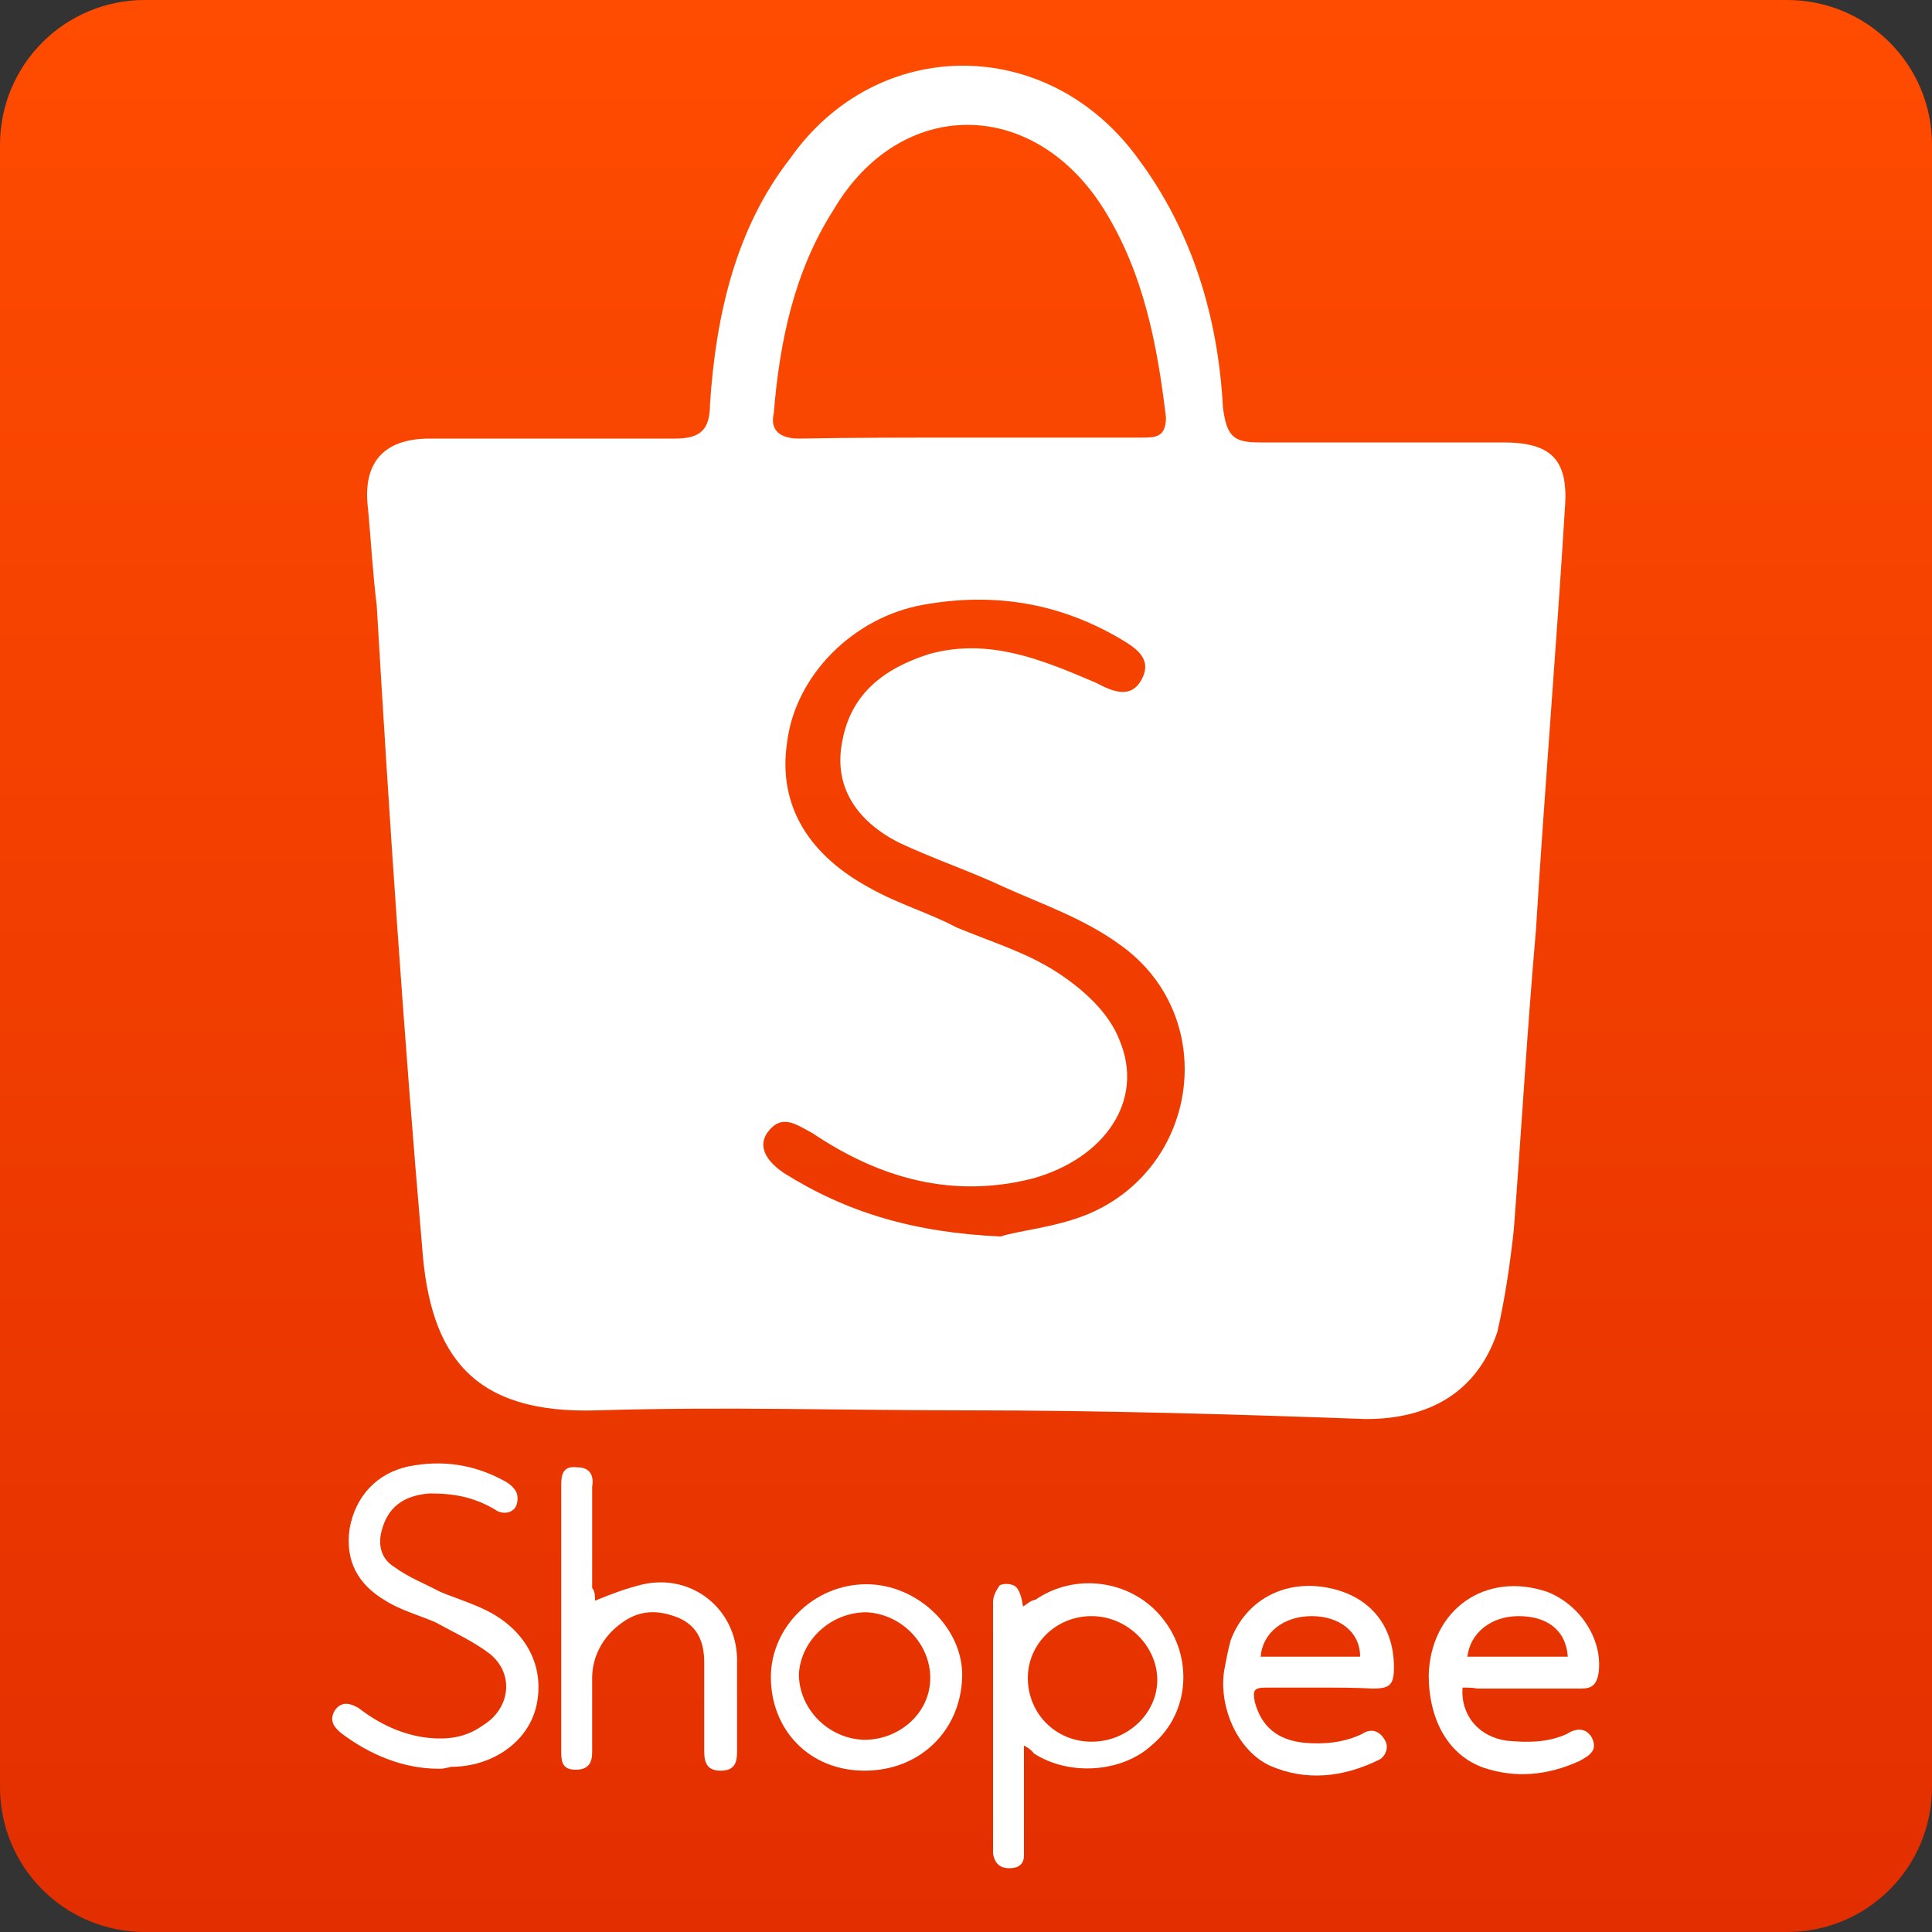
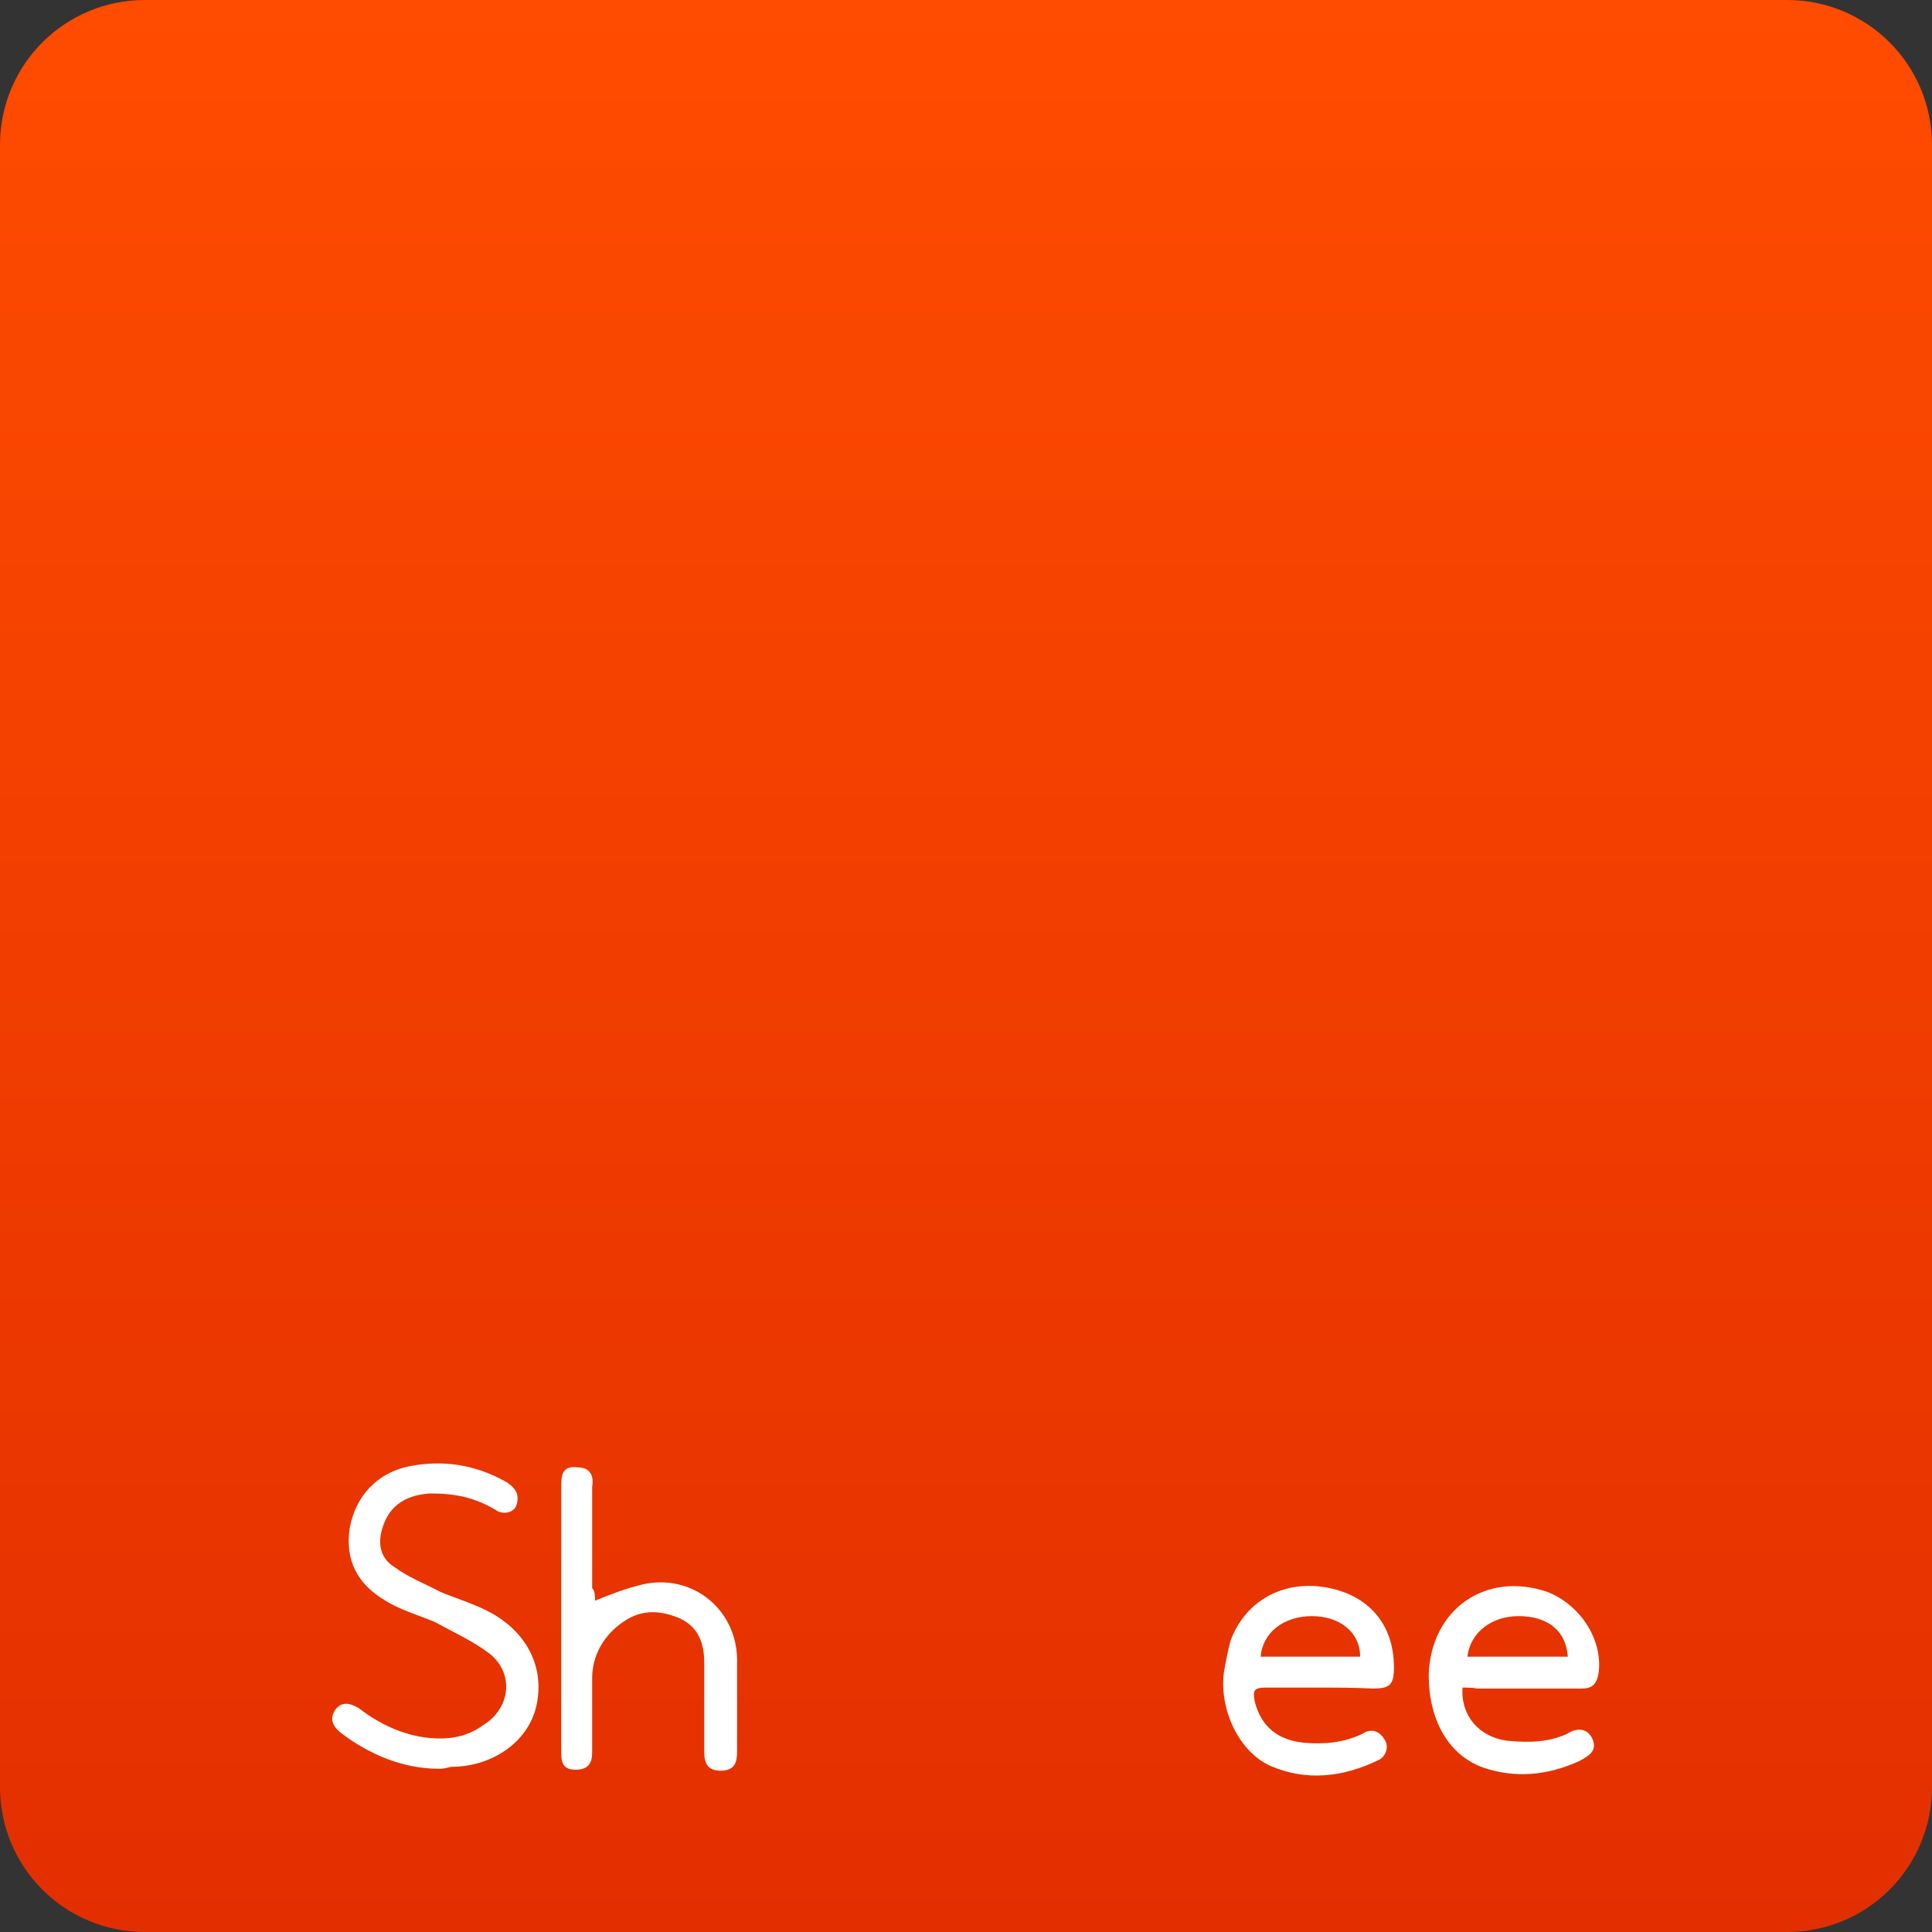
<svg xmlns="http://www.w3.org/2000/svg" version="1.1" id="Layer_1" x="0px" y="0px" viewBox="0 0 200 200" style="enable-background:new 0 0 200 200;" xml:space="preserve">
  <rect x="0" y="0" width="200" height="200" fill="#333333" stroke="none" />
  <style type="text/css">
	.st0{fill:url(#SVGID_1_);}
	.st1{fill:#FFFFFF;}
</style>
  <linearGradient id="SVGID_1_" gradientUnits="userSpaceOnUse" x1="100" y1="200" x2="100" y2="-9.094947e-13">
    <stop offset="0" style="stop-color:#E32F00" />
    <stop offset="1" style="stop-color:#FF4C00" />
  </linearGradient>
  <path class="st0" d="M185,200H15c-8.3,0-15-6.7-15-15V15C0,6.7,6.7,0,15,0h170c8.3,0,15,6.7,15,15v170C200,193.3,193.3,200,185,200z  " />
-   <path class="st1" d="M100.2,146c-12.8,0-25.4-0.4-38.4,0c-12.8,0.4-17.3-5.6-18.1-16.9c-1.9-22-3.4-44.2-4.7-66.4  c-0.4-3.2-0.6-6.8-0.9-10c-0.6-4.7,1.5-7.3,6.4-7.3c8.5,0,16.9,0,25.4,0c2.6,0,3.6-0.9,3.6-3.6c0.6-9,2.6-18.1,8.3-25.4  c9-12.8,26.7-12.8,36,0c5.6,7.5,8.3,16.4,8.8,25.8c0.4,3,1.1,3.6,3.8,3.6c8.3,0,16.8,0,25.2,0c4.9,0,6.8,1.7,6.4,6.8  c-0.9,14.7-2.1,29-3,43.7c-0.9,10.2-1.5,20.7-2.3,31.1c-0.4,3.6-0.9,7-1.7,10.5c-2.1,6.2-7,9-13.6,9C127.7,146.4,114,146,100.2,146z   M100.2,45.3c5.8,0,12,0,17.9,0c1.5,0,2.6,0,2.6-2.1c-0.9-7.5-2.3-14.9-6.4-21.5c-7.3-11.7-21.1-11.7-28,0  c-4.1,6.4-5.6,13.7-6.2,21.1c-0.4,1.7,0.6,2.6,2.6,2.6C88.2,45.3,94,45.3,100.2,45.3z M103.6,128c1.7-0.6,5.6-0.9,9-2.3  c11.7-4.9,13.7-20.7,3.2-28c-3.6-2.6-7.9-4.1-11.7-5.8c-3.6-1.7-7.5-3-11.1-4.7c-4.1-2.1-6.8-5.6-5.8-10.5c0.9-4.9,4.3-7.5,9-9  c6.2-1.7,11.7,0.6,17.3,3c1.7,0.9,3.6,1.7,4.7-0.4s-0.6-3.2-2.1-4.1c-6.4-3.8-13.2-4.9-20.5-3.6c-7.3,1.3-13.2,7.3-14.1,14.1  c-1.1,7,2.6,12,8.5,15.2c3,1.7,6.2,2.6,9,4.1c3.6,1.5,7.3,2.6,10.5,4.7c2.6,1.7,5.3,4.1,6.4,7c2.6,6.2-1.5,12.2-9,14.3  c-8.3,2.1-15.8,0-22.8-4.7c-1.7-0.9-3.2-2.1-4.7,0c-1.1,1.7,0.4,3.2,1.7,4.1C87.6,125.5,94.6,127.6,103.6,128z" />
  <g>
-     <path class="st1" d="M106,180.7c0,3.3,0,6.2,0,9.2c0,0.7,0,1.7,0,2.2c0,0.9-0.6,1.3-1.5,1.3s-1.5-0.4-1.7-1.5c0-0.2,0-0.2,0-0.4   c0-8.6,0-17.1,0-25.7c0-0.6,0.4-1.3,0.7-1.7c0.4-0.2,1.3-0.2,1.7,0.2c0.4,0.4,0.6,1.3,0.7,2c0.4-0.2,0.7-0.6,1.3-0.7   c4.2-2.9,10.1-2,13.2,2c3.1,3.9,2.8,9.7-1.1,13c-3.1,2.9-8.6,3.3-12.3,0.9C107.1,181.6,106.8,181.1,106,180.7z M106.4,173.7   c0,3.7,2.9,6.6,6.6,6.6s6.8-2.9,6.8-6.4s-3.1-6.6-6.8-6.6S106.4,170.2,106.4,173.7z" />
    <path class="st1" d="M45.4,183.1c-3.7,0-7.2-1.5-10.1-3.7c-0.7-0.6-1.3-1.3-0.6-2.4c0.7-0.9,1.5-0.7,2.4-0.2   c2.2,1.7,4.6,2.8,7.2,3.1c2,0.2,3.9,0,5.7-1.3c2.8-1.7,3.3-5.3,0.7-7.4c-1.7-1.3-3.7-2.2-5.7-3.3c-1.7-0.7-3.7-1.3-5.1-2.2   c-2.9-1.7-4.2-4.2-3.7-7.5c0.6-3.3,2.8-5.7,6.1-6.4c3.5-0.7,6.8-0.2,9.9,1.5c0.4,0.2,1.1,0.7,1.3,1.3s0,1.5-0.4,1.7   c-0.4,0.4-1.3,0.4-1.8,0c-2.2-1.3-4.2-1.7-6.8-1.7c-2.8,0.2-4.4,1.5-5,3.9c-0.4,1.5,0,2.9,1.3,3.7c1.5,1.1,3.1,1.7,4.8,2.6   c1.7,0.7,3.7,1.3,5.3,2.2c3.9,2.2,5.5,5.9,4.6,9.7c-0.9,3.7-4.6,6.2-8.8,6.2C45.9,183.1,45.8,183.1,45.4,183.1z" />
    <path class="st1" d="M61.6,165.7c1.7-0.7,3.3-1.3,5-1.7c5.1-1.1,9.6,2.6,9.7,7.7c0,3.3,0,6.2,0,9.6c0,1.1-0.2,2-1.7,2   c-1.3,0-1.7-0.7-1.7-2c0-2.9,0-6.1,0-9.2c0-2-0.6-3.7-2.6-4.6c-2.2-0.9-4.2-0.9-6.2,0.7c-1.7,1.3-2.8,3.3-2.8,5.5   c0,2.6,0,5.1,0,7.7c0,1.1-0.4,1.8-1.7,1.8s-1.5-0.7-1.5-1.8c0-9.2,0-18.6,0-27.7c0-1.1,0.2-2,1.7-1.8c1.3,0,1.7,0.9,1.5,2   c0,3.5,0,7,0,10.5C61.6,164.7,61.6,165.3,61.6,165.7z" />
    <path class="st1" d="M151.4,174.7c-0.2,2.9,1.7,5.1,4.6,5.5c2.2,0.2,4.2,0.2,6.2-0.7c0.9-0.6,2-0.7,2.6,0.4   c0.6,1.3-0.2,1.8-1.3,2.4c-3.3,1.5-6.6,1.8-9.9,0.7c-3.7-1.3-5.7-5-5.7-9.6c0.2-6.8,5.9-10.8,12.3-8.6c3.3,1.3,5.7,4.8,5.3,8.3   c-0.2,1.3-0.7,1.7-1.8,1.7c-3.7,0-7.2,0-10.8,0C152.5,174.7,152,174.7,151.4,174.7z M162.3,171.5c-0.2-2.8-2.2-4.2-5.1-4.2   c-2.8,0-5,1.7-5.3,4.2C155.3,171.5,158.8,171.5,162.3,171.5z" />
    <path class="st1" d="M136.7,174.7c-1.8,0-3.7,0-5.7,0c-1.3,0-1.3,0.4-1.1,1.5c0.7,2.6,2.4,3.9,5,4.2c2.2,0.2,4.2,0,6.1-0.9   c0.9-0.6,1.8-0.4,2.4,0.7c0.4,0.7,0,1.7-0.7,2c-3.7,1.8-7.5,2.2-11.2,0.6c-3.3-1.5-5.3-5.9-4.8-9.7c0.2-1.1,0.4-2.2,0.7-3.3   c1.5-4,5.3-6.2,9.7-5.5s7.2,3.7,7.2,8.3c0,1.8-0.4,2.2-2.2,2.2C140.4,174.7,138.4,174.7,136.7,174.7z M140.8,171.5   c0-2.6-2.2-4.2-5-4.2c-2.9,0-5.1,1.7-5.3,4.2C134,171.5,137.5,171.5,140.8,171.5z" />
-     <path class="st1" d="M89.5,183.3c-5.7,0-9.7-4.2-9.7-9.7c0-5.1,4.4-9.6,9.9-9.6c5.3,0,10.1,4.6,9.9,9.7   C99.4,179.2,95.2,183.3,89.5,183.3z M96.3,173.7c0-3.5-2.9-6.6-6.6-6.8c-3.7,0-6.8,2.9-7,6.4c0,3.5,2.9,6.6,6.6,6.8   C93,180.2,96.3,177.4,96.3,173.7z" />
  </g>
</svg>